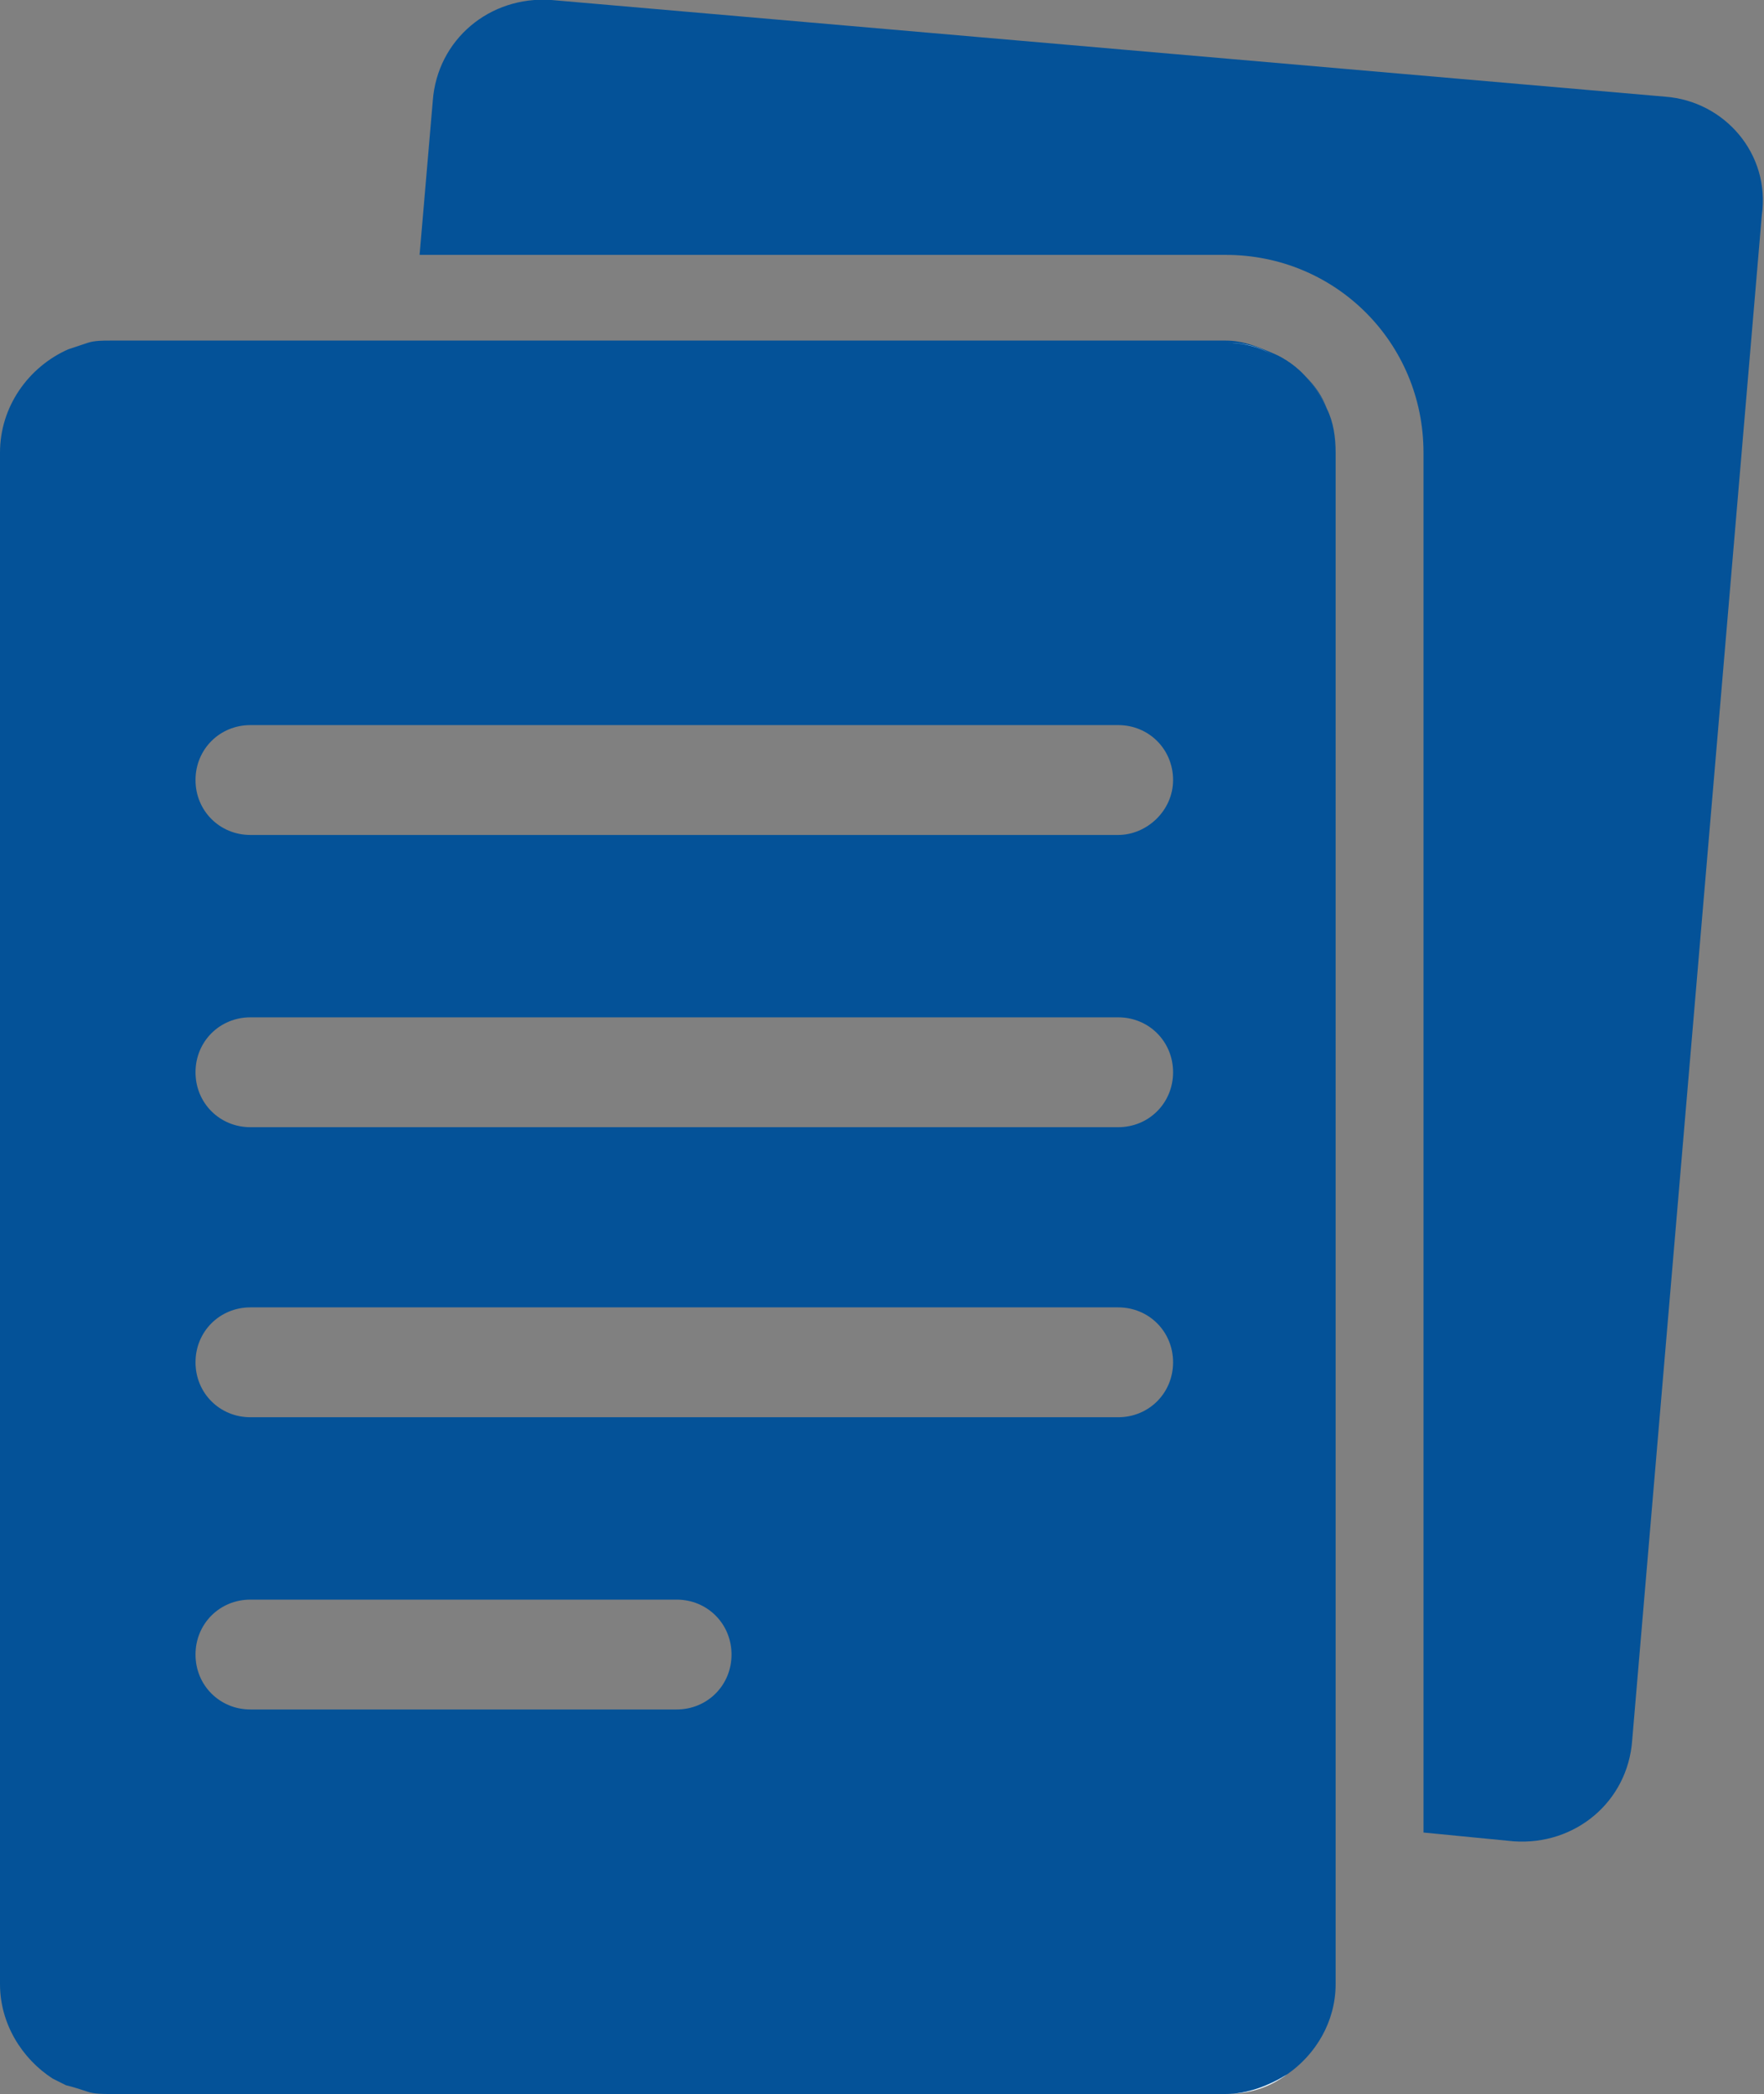
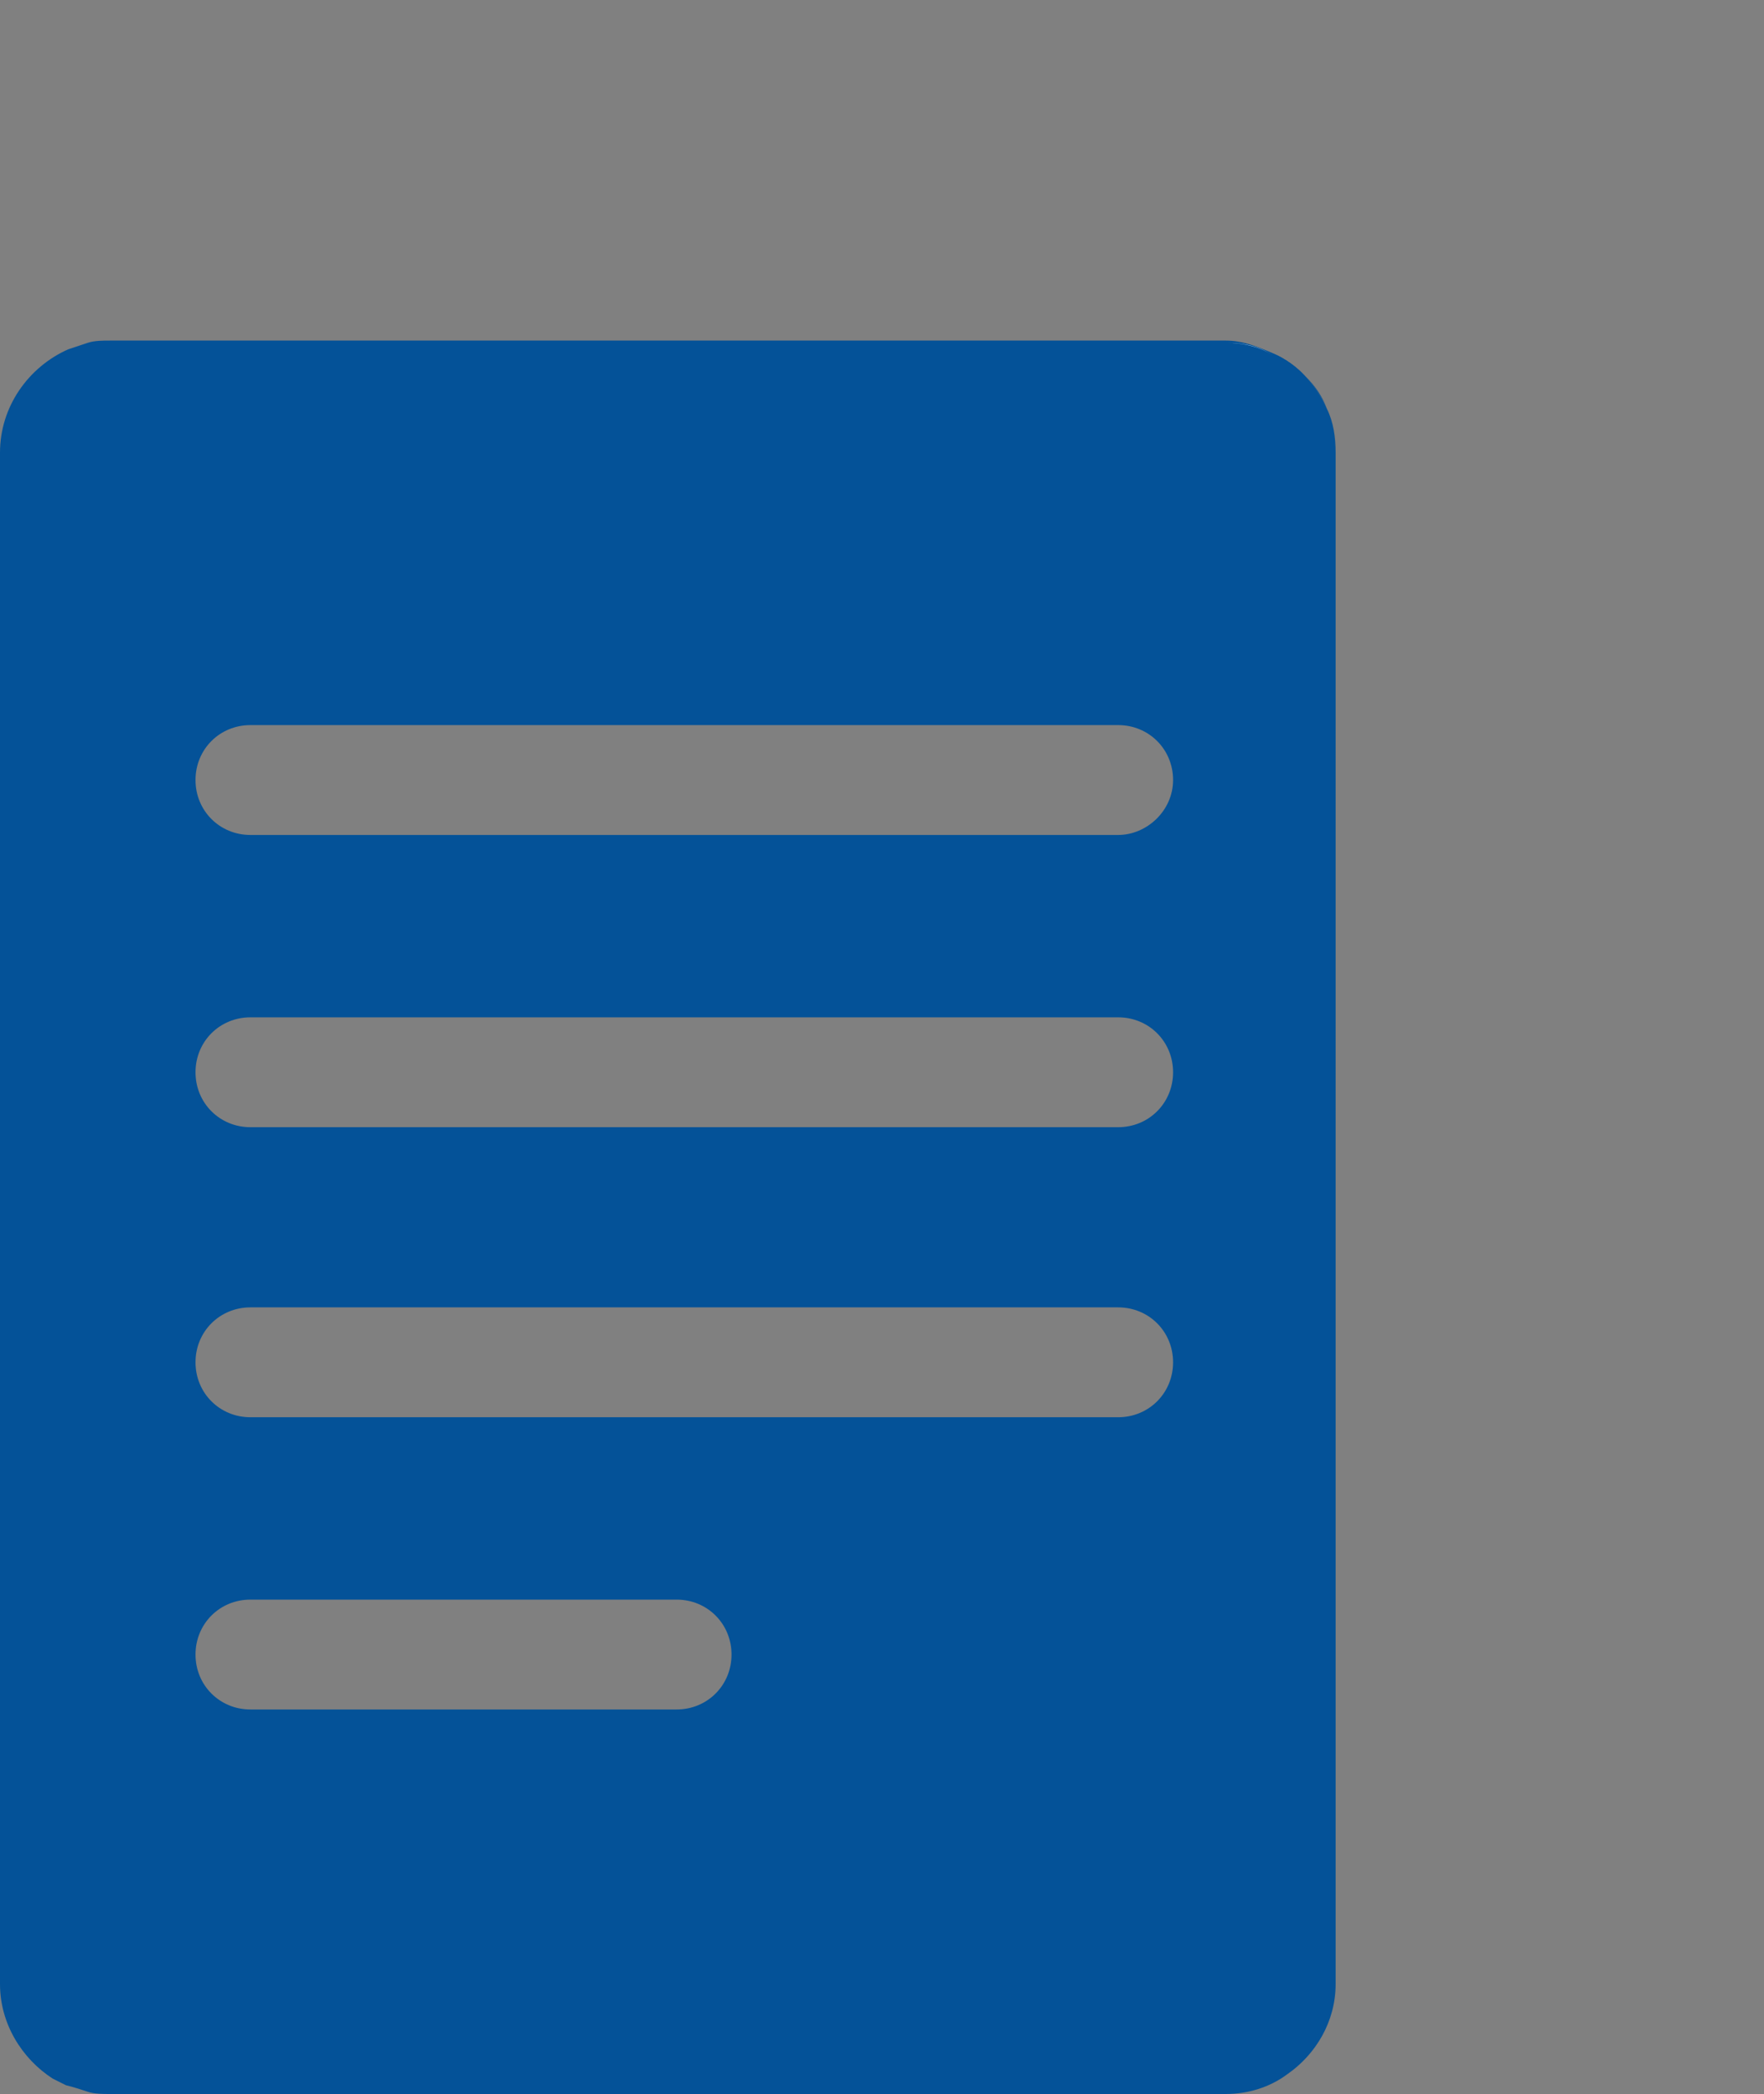
<svg xmlns="http://www.w3.org/2000/svg" version="1.1" id="レイヤー_1" x="0px" y="0px" viewBox="0 0 80.3 95.3" style="enable-background:new 0 0 80.3 95.3;" xml:space="preserve">
  <rect x="0" y="0" width="80.3" height="95.3" fill="#808080" stroke="none" />
  <style type="text/css">
	.st0{fill:none;}
	.st1{fill:#045298;}
	.st2{fill:#F2F8FC;}
</style>
  <g>
-     <path class="st0" d="M5,15.6c-0.3,0-0.7,0-1,0.1C4.3,15.6,4.7,15.6,5,15.6L5,15.6z" />
    <path class="st1" d="M60.4,18.6c-0.5-1.1-1.3-2-2.4-2.5C59.1,16.7,60,17.5,60.4,18.6z" />
-     <path class="st1" d="M75.8,4.4L25.1,0c-2.8-0.2-5.2,1.8-5.4,4.6l-0.6,7h36.7c5,0,9,4,9,9v62.8l4.1,0.4c2.8,0.2,5.2-1.8,5.4-4.6   l5.9-69.4C80.6,7,78.5,4.6,75.8,4.4z" />
    <path class="st1" d="M60.4,18.6c-0.5-1.1-1.3-2-2.4-2.5c-0.7-0.3-1.4-0.6-2.2-0.6H18.8H5c-0.3,0-0.7,0-1,0.1   c-0.3,0.1-0.6,0.2-0.9,0.3C1.3,16.7,0,18.5,0,20.6v69.7c0,1.8,1,3.4,2.4,4.3c0.2,0.1,0.4,0.2,0.6,0.3C3.4,95,3.7,95.1,4,95.2   c0.3,0.1,0.7,0.1,1,0.1h0h50.8c1,0,2-0.3,2.8-0.9c1.3-0.9,2.2-2.4,2.2-4.1v-7.2V20.6C60.8,19.9,60.7,19.2,60.4,18.6z M11.4,33h5.9   h33.6c1.4,0,2.5,1.1,2.5,2.5S52.2,38,50.9,38h-34h-5.5c-1.4,0-2.5-1.1-2.5-2.5S10,33,11.4,33z M11.4,46.3h4.8h34.7   c1.4,0,2.5,1.1,2.5,2.5s-1.1,2.5-2.5,2.5H15.7h-4.3c-1.4,0-2.5-1.1-2.5-2.5S10,46.3,11.4,46.3z M11.4,59.5H15h35.9   c1.4,0,2.5,1.1,2.5,2.5s-1.1,2.5-2.5,2.5H14.6h-3.2c-1.4,0-2.5-1.1-2.5-2.5S10,59.5,11.4,59.5z M11.4,77.8c-1.4,0-2.5-1.1-2.5-2.5   s1.1-2.5,2.5-2.5h2.5h16.9c1.4,0,2.5,1.1,2.5,2.5s-1.1,2.5-2.5,2.5H15.1H11.4z" />
-     <path class="st2" d="M58.6,94.4c-0.8,0.5-1.8,0.9-2.8,0.9C56.9,95.3,57.8,95,58.6,94.4z" />
    <path class="st2" d="M55.8,15.6c0.8,0,1.6,0.2,2.2,0.6C57.4,15.8,56.7,15.6,55.8,15.6z" />
  </g>
</svg>